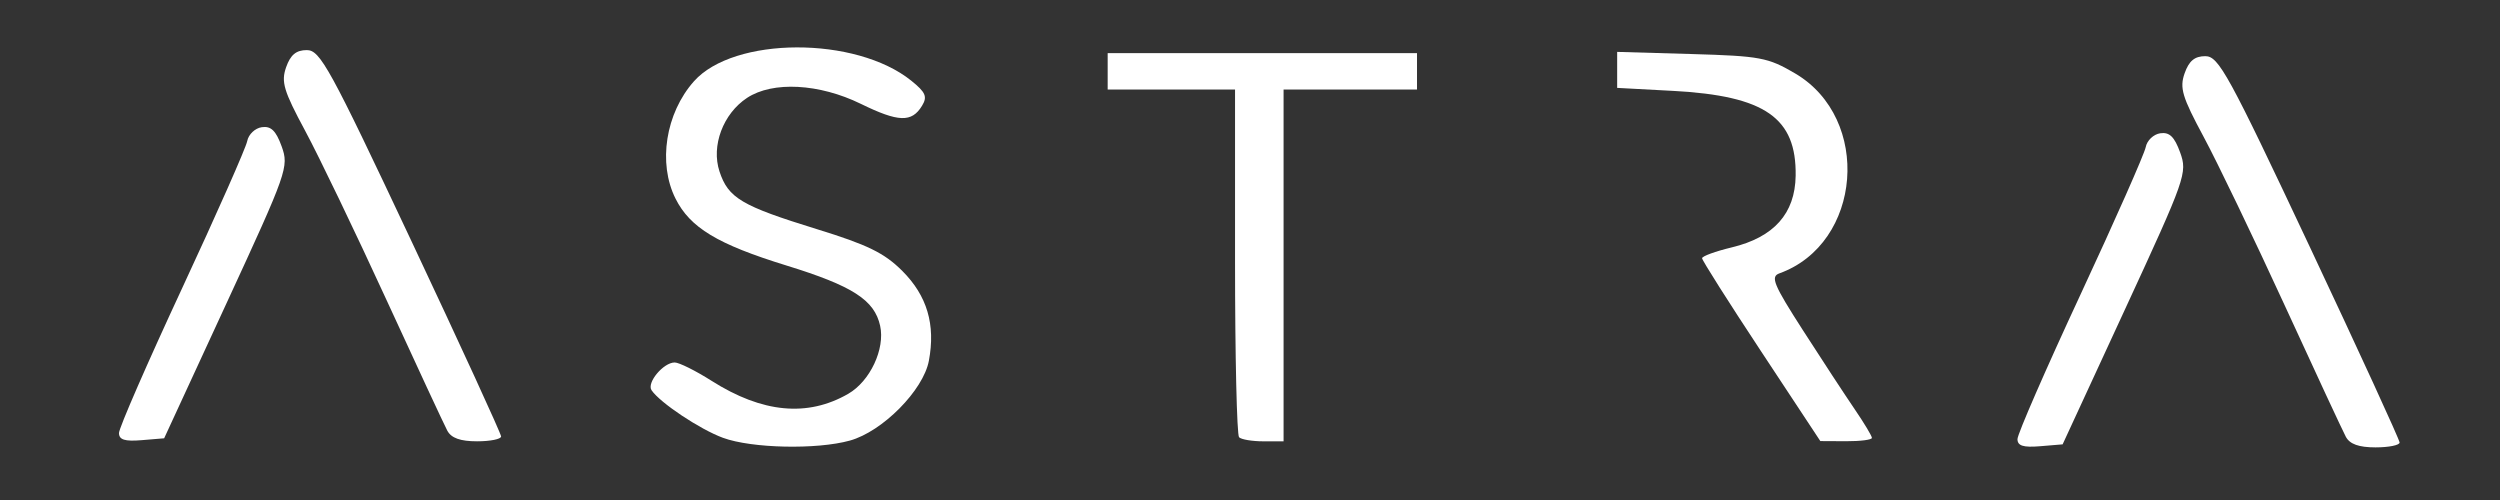
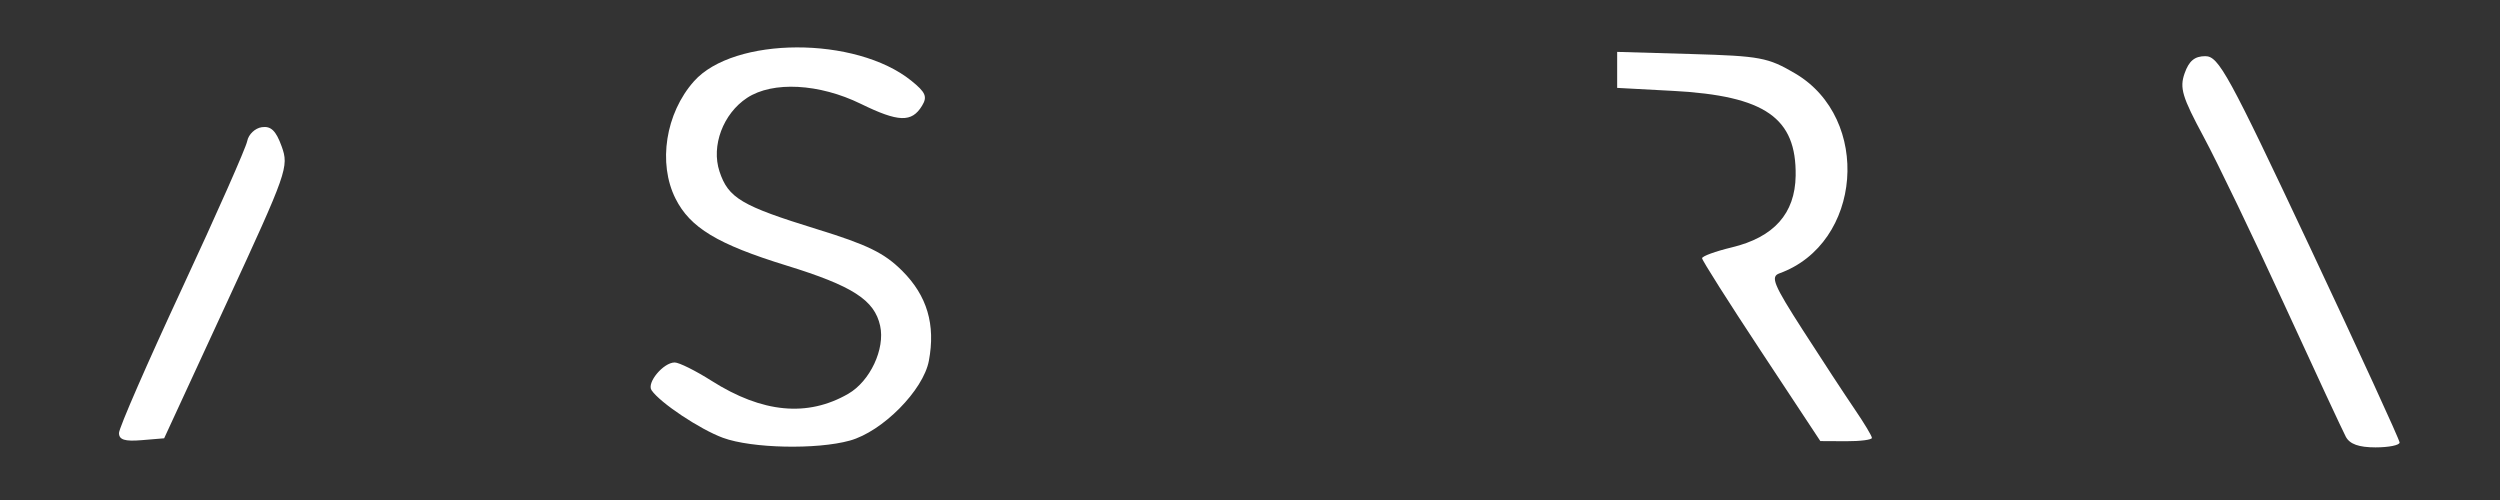
<svg xmlns="http://www.w3.org/2000/svg" viewBox="0 0 188.976 37.795" height="10mm" width="50mm" id="svg1" version="1.1">
  <rect x="0" y="0" width="188.976" height="37.795" fill="#333333" stroke="none" />
  <defs id="defs1" />
  <g id="g1">
    <path id="path7" d="m 133.131,26.572 c -2.459,-3.723 -4.47,-6.896 -4.47,-7.051 0,-0.156 1.007,-0.524 2.238,-0.82 3.192,-0.766 4.791,-2.557 4.835,-5.415 0.067,-4.387 -2.317,-6.04 -9.251,-6.415 L 122.242,6.643 V 5.283 3.922 l 5.617,0.162 c 5.197,0.15 5.782,0.259 7.836,1.467 5.806,3.412 5.063,12.857 -1.188,15.112 -0.693,0.25 -0.45,0.836 1.786,4.316 1.423,2.215 3.177,4.889 3.896,5.943 0.72,1.054 1.309,2.034 1.309,2.178 0,0.144 -0.877,0.257 -1.949,0.252 l -1.949,-0.01 z" style="fill:#ffffff;stroke-width:1.433;fill-opacity:1" />
-     <path id="path6" d="M 93.663,33.055 C 93.494,32.886 93.357,26.903 93.357,19.758 V 6.768 H 88.543 83.729 V 5.392 4.017 H 95.42 107.112 V 5.392 6.768 h -5.043 -5.043 V 20.064 33.36 h -1.528 c -0.841,0 -1.666,-0.138 -1.834,-0.306 z" style="fill:#ffffff;stroke-width:1.433;fill-opacity:1" />
-     <path id="path5" d="M 33.814,32.558 C 33.578,32.117 31.491,27.629 29.175,22.586 26.859,17.542 24.112,11.831 23.07,9.893 21.438,6.86 21.238,6.191 21.629,5.079 c 0.329,-0.936 0.76,-1.292 1.565,-1.292 1.008,0 1.739,1.333 7.898,14.419 3.733,7.931 6.787,14.584 6.787,14.786 0,0.202 -0.818,0.367 -1.818,0.367 -1.262,0 -1.949,-0.245 -2.247,-0.802 z" style="fill:#ffffff;stroke-width:1.433;fill-opacity:1" />
    <path id="path4" d="m 8.994,32.731 c 0,-0.376 2.142,-5.289 4.76,-10.917 2.618,-5.628 4.838,-10.645 4.933,-11.149 0.095,-0.504 0.591,-0.977 1.102,-1.051 0.696,-0.1 1.071,0.263 1.502,1.454 0.556,1.538 0.425,1.911 -4.155,11.825 L 12.408,33.131 10.701,33.273 C 9.43,33.379 8.994,33.241 8.994,32.731 Z" style="fill:#ffffff;stroke-width:1.433;fill-opacity:1" />
    <path id="path3" d="m 177.322,33.016 c -0.236,-0.441 -2.324,-4.929 -4.639,-9.972 -2.316,-5.043 -5.063,-10.755 -6.105,-12.692 -1.631,-3.033 -1.832,-3.702 -1.441,-4.814 0.329,-0.936 0.76,-1.292 1.565,-1.292 1.008,0 1.739,1.333 7.898,14.419 3.733,7.931 6.787,14.584 6.787,14.786 0,0.202 -0.818,0.367 -1.818,0.367 -1.262,0 -1.949,-0.245 -2.247,-0.802 z" style="fill:#ffffff;stroke-width:1.433;fill-opacity:1" />
-     <path id="path2" d="m 152.502,33.19 c 0,-0.376 2.142,-5.289 4.76,-10.917 2.618,-5.628 4.838,-10.645 4.933,-11.149 0.095,-0.504 0.591,-0.977 1.102,-1.051 0.696,-0.1 1.071,0.263 1.502,1.454 0.556,1.538 0.425,1.911 -4.155,11.825 l -4.729,10.237 -1.707,0.142 c -1.271,0.106 -1.707,-0.032 -1.707,-0.542 z" style="fill:#ffffff;stroke-width:1.433;fill-opacity:1" />
    <path id="path1" d="m 54.656,33.097 c -1.743,-0.639 -4.759,-2.647 -5.406,-3.6 -0.383,-0.564 0.898,-2.098 1.751,-2.098 0.33,0 1.585,0.624 2.787,1.387 3.837,2.433 7.252,2.758 10.332,0.981 1.649,-0.951 2.794,-3.39 2.411,-5.135 C 66.102,22.675 64.455,21.615 59.439,20.067 54.235,18.461 52.168,17.214 51.062,15.011 49.719,12.338 50.312,8.559 52.454,6.147 55.471,2.749 64.698,2.723 68.884,6.1 69.976,6.982 70.116,7.308 69.695,7.998 68.918,9.274 67.916,9.242 65.069,7.849 61.925,6.311 58.415,6.125 56.479,7.393 54.663,8.583 53.746,11.021 54.386,12.959 c 0.664,2.012 1.66,2.603 7.354,4.36 3.851,1.188 5.107,1.803 6.468,3.164 1.874,1.874 2.519,4.056 2.006,6.787 -0.419,2.233 -3.503,5.349 -5.973,6.034 -2.504,0.695 -7.412,0.589 -9.585,-0.207 z" style="fill:#ffffff;stroke-width:1.433;fill-opacity:1" />
  </g>
</svg>